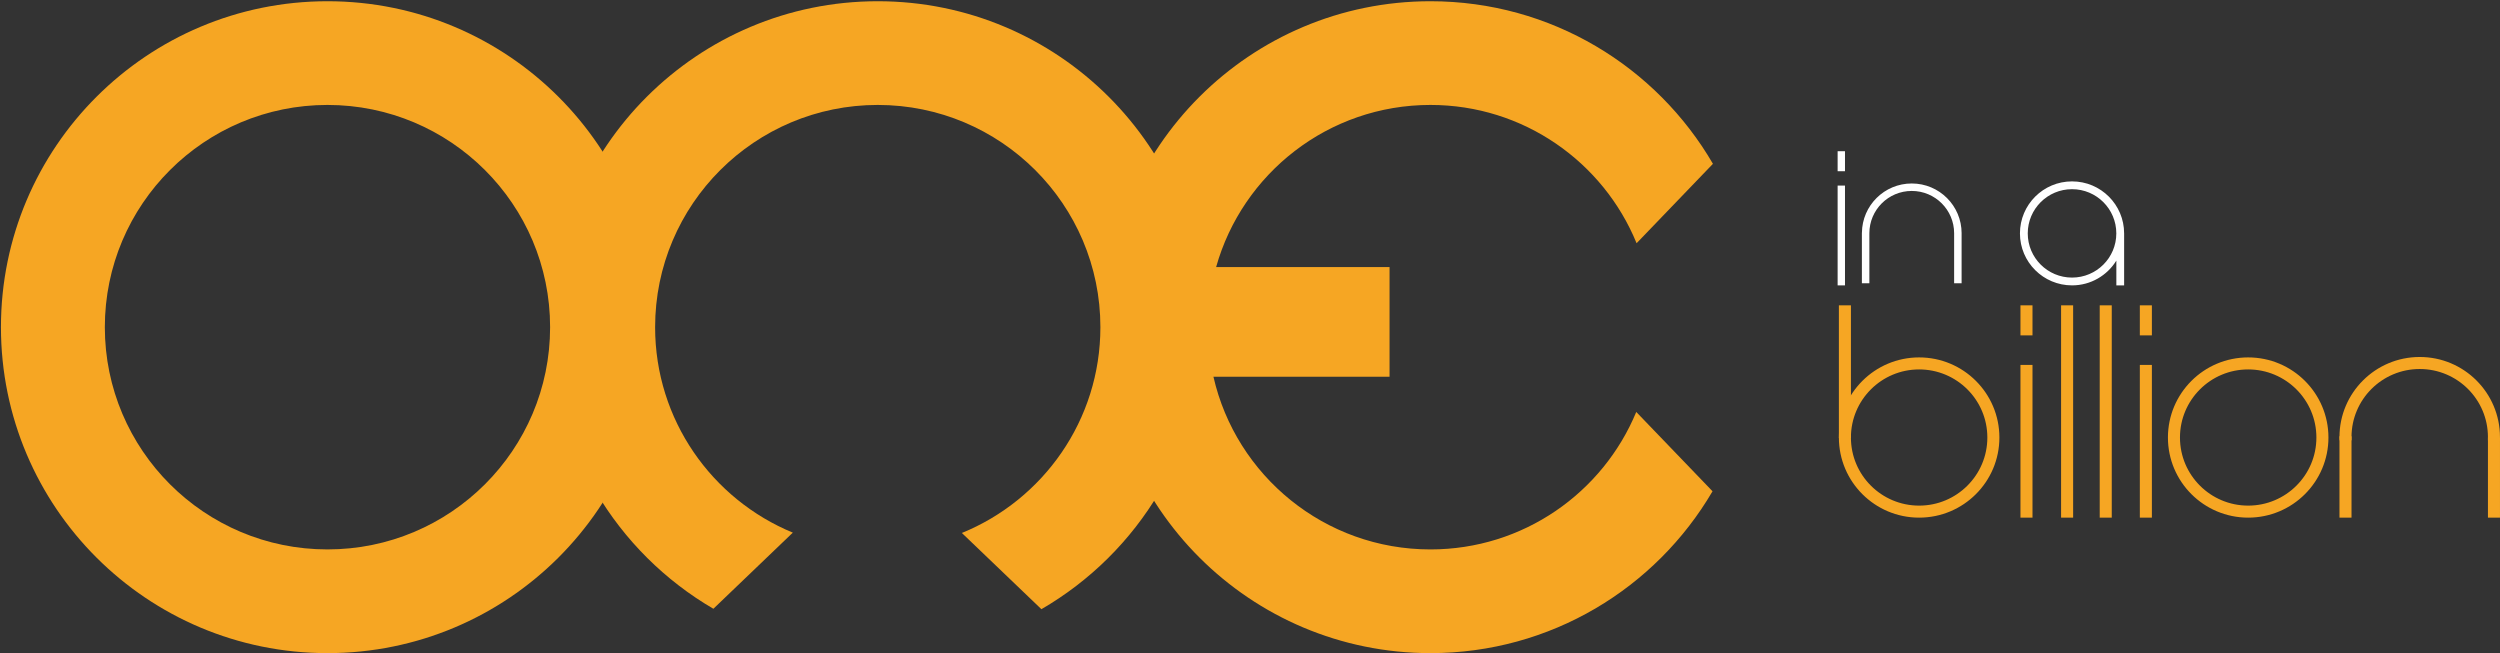
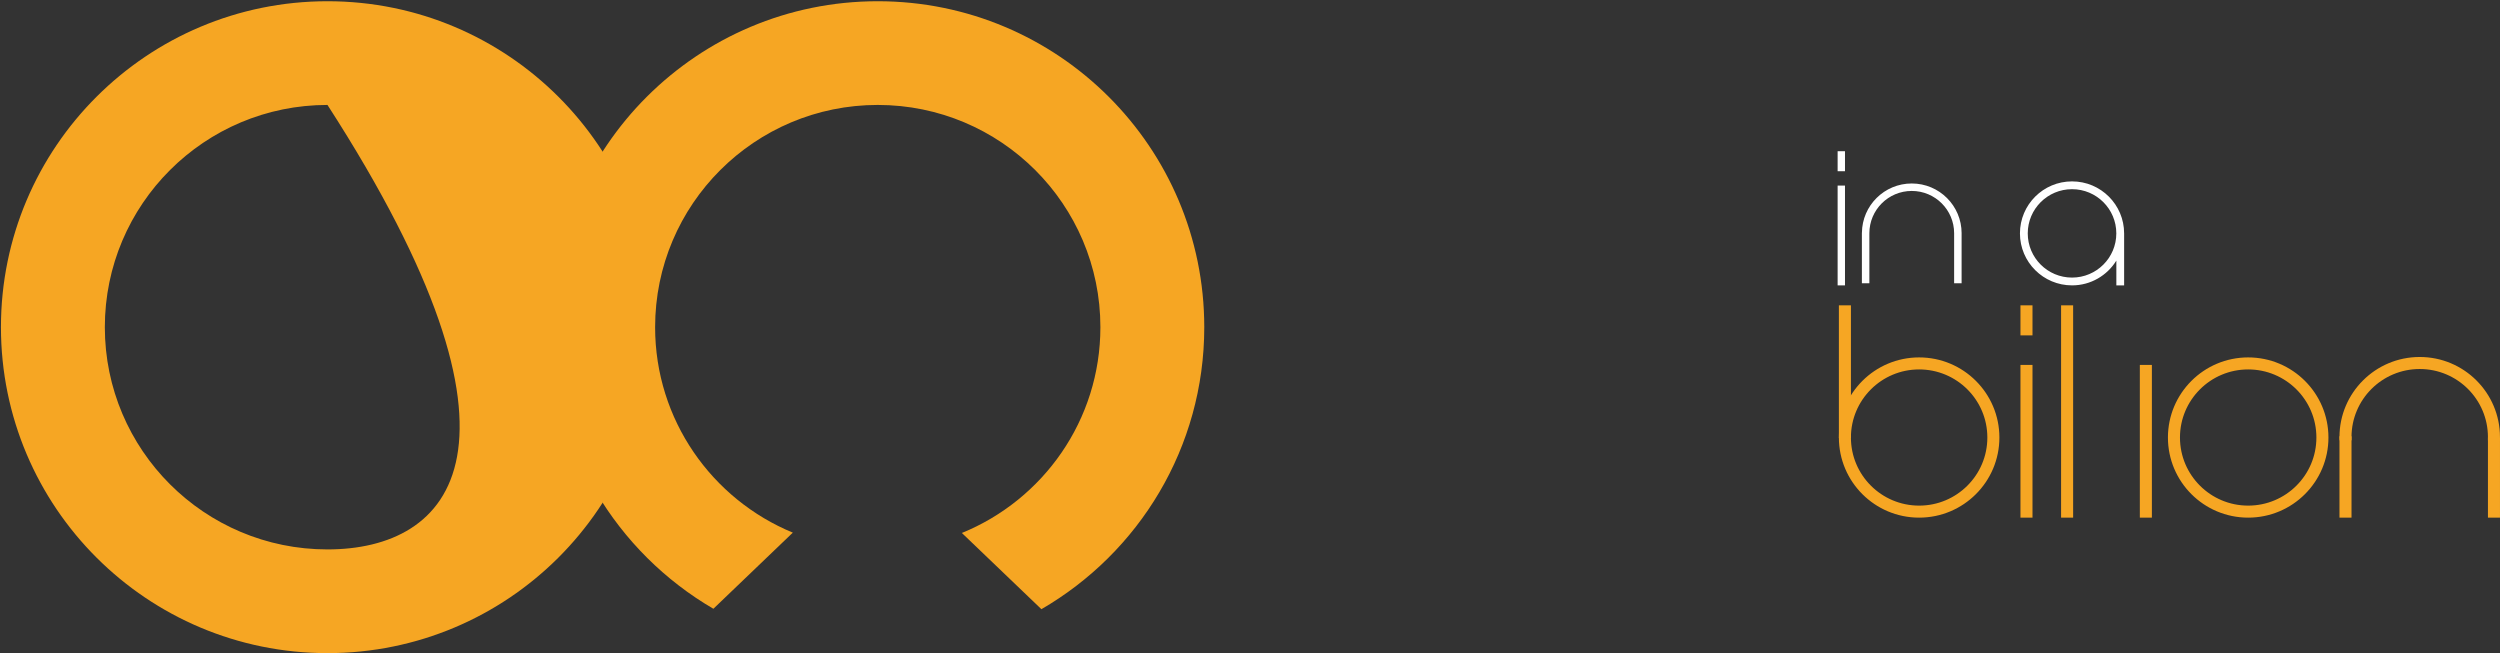
<svg xmlns="http://www.w3.org/2000/svg" width="1186px" height="310px" viewBox="0 0 1186 310" version="1.1">
  <rect x="0" y="0" width="1186" height="310" fill="#333333" stroke="none" />
  <title>One In A Billion Logo</title>
  <desc>Created with Sketch.</desc>
  <defs />
  <g id="One-In-A-Billion-Logo" stroke="none" stroke-width="1" fill="none" fill-rule="evenodd">
    <g id="Artboard" transform="translate(-166, -259)">
      <g id="One-In-A-Billion-Logo" transform="translate(166.436, 259.399)">
        <g id="Logo">
          <g id="in-a-billion-applications" transform="translate(870.441, 70.788)">
            <g id="billion" transform="translate(0.174, 73.149)" fill="#F6A623">
              <path d="M195.486,25.219 C174.462,25.219 157.415,42.236 157.415,63.225 C157.415,84.211 174.462,101.231 195.486,101.231 C216.512,101.231 233.559,84.211 233.559,63.225 C233.559,42.236 216.512,25.219 195.486,25.219 L195.486,25.219 Z M195.486,95.527 C177.613,95.527 163.126,81.063 163.126,63.225 C163.126,45.386 177.616,30.92 195.486,30.92 C213.361,30.92 227.848,45.384 227.848,63.225 C227.848,81.066 213.358,95.527 195.486,95.527 L195.486,95.527 Z" id="Shape" />
              <g id="b" transform="translate(0.561, 0.299)">
                <path d="M38.828,24.92 C17.802,24.92 0.755,41.937 0.755,62.926 C0.755,83.913 17.802,100.932 38.828,100.932 C59.852,100.932 76.899,83.913 76.899,62.926 C76.899,41.937 59.852,24.92 38.828,24.92 L38.828,24.92 Z M38.828,95.229 C20.954,95.229 6.466,80.765 6.466,62.926 C6.466,45.088 20.956,30.621 38.828,30.621 C56.701,30.621 71.188,45.085 71.188,62.926 C71.188,80.767 56.701,95.229 38.828,95.229 L38.828,95.229 Z" id="Shape" />
                <rect id="Rectangle-path" x="0.755" y="0.217" width="5.711" height="62.947" />
              </g>
              <g id="i" transform="translate(86.714, 0.299)">
                <rect id="Rectangle-path" x="0.739" y="28.482" width="5.713" height="72.447" />
                <rect id="Rectangle-path" x="0.739" y="0.217" width="5.713" height="14.251" />
              </g>
              <g id="i" transform="translate(143.395, 0.299)">
                <rect id="Rectangle-path" x="0.694" y="28.482" width="5.711" height="72.447" />
-                 <rect id="Rectangle-path" x="0.694" y="0.217" width="5.711" height="14.251" />
              </g>
              <rect id="Rectangle-path" x="106.729" y="0.516" width="5.711" height="100.715" />
-               <rect id="Rectangle-path" x="125.051" y="0.516" width="5.713" height="100.715" />
              <g id="n" transform="translate(238.617, 24.637)">
                <rect id="Rectangle-path" x="0.177" y="37.994" width="5.711" height="38.599" />
                <rect id="Rectangle-path" x="70.612" y="38.587" width="5.711" height="38.006" />
                <path d="M38.248,0.382 C17.224,0.382 0.177,17.399 0.177,38.386 C0.177,38.907 0.234,39.414 0.254,39.932 L5.886,39.932 L5.886,38.825 L5.908,38.825 C5.902,38.68 5.886,38.535 5.886,38.388 C5.886,20.547 20.375,6.086 38.246,6.086 C56.12,6.086 70.608,20.55 70.608,38.388 C70.608,38.454 70.599,38.522 70.599,38.587 L70.608,38.587 L70.608,39.934 L76.239,39.934 C76.26,39.416 76.316,38.911 76.316,38.388 C76.321,17.399 59.276,0.382 38.248,0.382 L38.248,0.382 Z" id="Shape" />
              </g>
            </g>
            <g id="in-a" transform="translate(0.174, 0.468)" fill="#FFFFFF">
              <path d="M111.922,14.394 C98.275,14.394 87.211,25.438 87.211,39.06 C87.211,52.685 98.278,63.727 111.922,63.727 C120.818,63.727 128.595,59.017 132.946,51.977 L132.946,63.727 L136.634,63.727 L136.634,39.063 C136.634,25.44 125.57,14.394 111.922,14.394 L111.922,14.394 Z M111.922,60.029 C100.323,60.029 90.916,50.644 90.916,39.063 C90.916,27.482 100.32,18.096 111.922,18.096 C123.523,18.096 132.93,27.482 132.93,39.063 C132.93,50.644 123.523,60.029 111.922,60.029 L111.922,60.029 Z" id="Shape" />
              <path d="M59.538,38.999 C59.538,25.959 48.948,15.387 35.886,15.387 C22.902,15.387 12.375,25.83 12.242,38.755 L12.228,38.755 L12.228,62.736 L15.776,62.736 L15.776,39.959 L15.776,39.273 L15.79,39.273 C15.783,39.18 15.776,39.092 15.776,38.999 C15.776,27.916 24.779,18.929 35.884,18.929 C46.987,18.929 55.987,27.916 55.987,38.999 C55.987,39.042 55.983,39.083 55.983,39.124 L55.987,39.124 L55.987,39.959 L55.987,62.736 L59.533,62.736 L59.533,39.124 L59.529,39.124 C59.533,39.083 59.538,39.042 59.538,38.999 L59.538,38.999 Z" id="Shape" />
              <g id="i" transform="translate(0.561, 0)">
                <rect id="Rectangle-path" x="0.157" y="16.381" width="3.491" height="47.349" />
                <rect id="Rectangle-path" x="0.157" y="0.081" width="3.491" height="9.494" />
              </g>
            </g>
          </g>
          <g id="One" fill="#F6A623">
-             <path d="M154.916,0.188 C69.367,0.188 0.014,69.417 0.014,154.817 C0.014,240.212 69.365,309.443 154.916,309.443 C240.467,309.443 309.818,240.212 309.818,154.817 C309.818,69.417 240.467,0.188 154.916,0.188 L154.916,0.188 Z M154.916,260.246 C96.585,260.246 49.298,213.047 49.298,154.817 C49.298,96.587 96.585,49.383 154.916,49.383 C213.249,49.383 260.534,96.587 260.534,154.817 C260.534,213.047 213.249,260.246 154.916,260.246 L154.916,260.246 Z" id="Shape" />
+             <path d="M154.916,0.188 C69.367,0.188 0.014,69.417 0.014,154.817 C0.014,240.212 69.365,309.443 154.916,309.443 C240.467,309.443 309.818,240.212 309.818,154.817 C309.818,69.417 240.467,0.188 154.916,0.188 L154.916,0.188 Z M154.916,260.246 C96.585,260.246 49.298,213.047 49.298,154.817 C49.298,96.587 96.585,49.383 154.916,49.383 C260.534,213.047 213.249,260.246 154.916,260.246 L154.916,260.246 Z" id="Shape" />
            <path d="M415.969,0.188 C330.42,0.188 261.069,69.417 261.069,154.817 C261.069,211.822 291.996,261.59 337.991,288.402 L375.676,252.282 C337.338,236.473 310.351,198.797 310.351,154.817 C310.351,96.589 357.638,49.383 415.971,49.383 C474.304,49.383 521.591,96.589 521.591,154.817 C521.591,198.949 494.417,236.724 455.87,252.44 L493.609,288.599 C539.792,261.835 570.871,211.965 570.871,154.819 C570.869,69.419 501.522,0.188 415.969,0.188 L415.969,0.188 Z" id="Shape" />
-             <path d="M678.165,260.25 C627.941,260.25 585.93,225.239 575.22,178.338 L658.766,178.338 L658.766,126.284 L576.496,126.284 C588.966,81.921 629.748,49.383 678.167,49.383 C722.377,49.383 760.219,76.51 775.961,114.989 L812.184,77.315 C785.372,31.212 735.414,0.188 678.167,0.188 C592.621,0.188 523.267,69.415 523.267,154.817 C523.267,240.212 592.621,309.443 678.167,309.443 C735.271,309.443 785.127,278.571 811.989,232.657 L775.806,195.036 C759.963,233.309 722.223,260.25 678.165,260.25 L678.165,260.25 Z" id="Shape" />
          </g>
        </g>
      </g>
    </g>
  </g>
</svg>